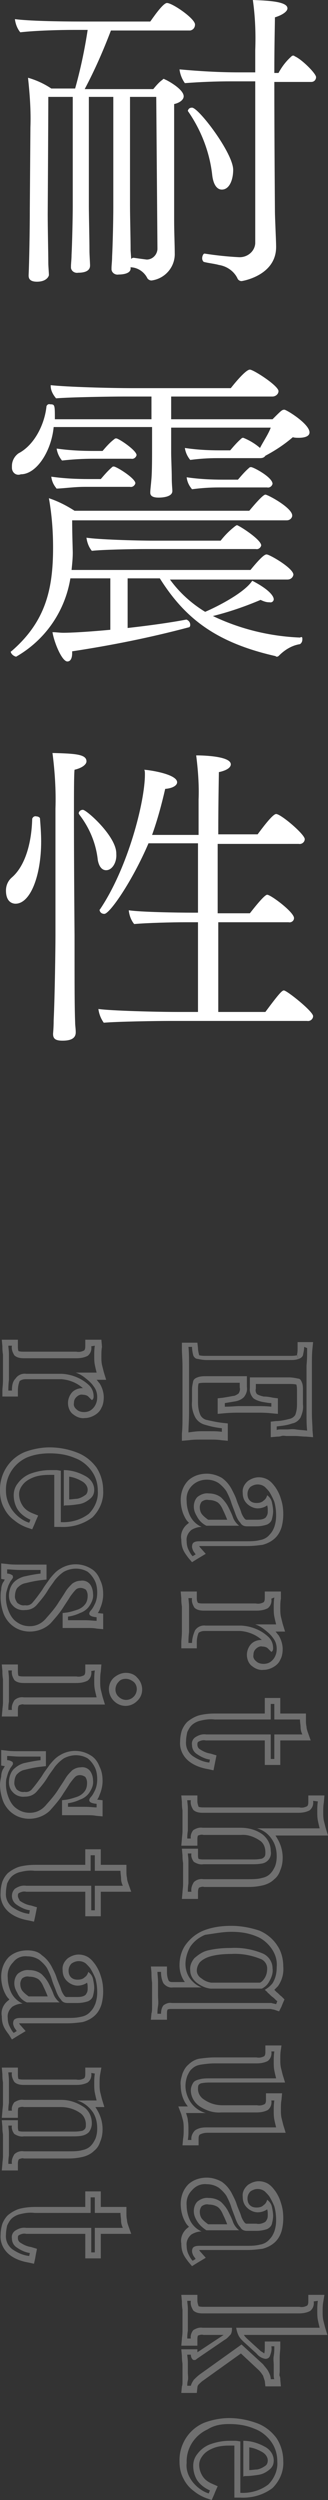
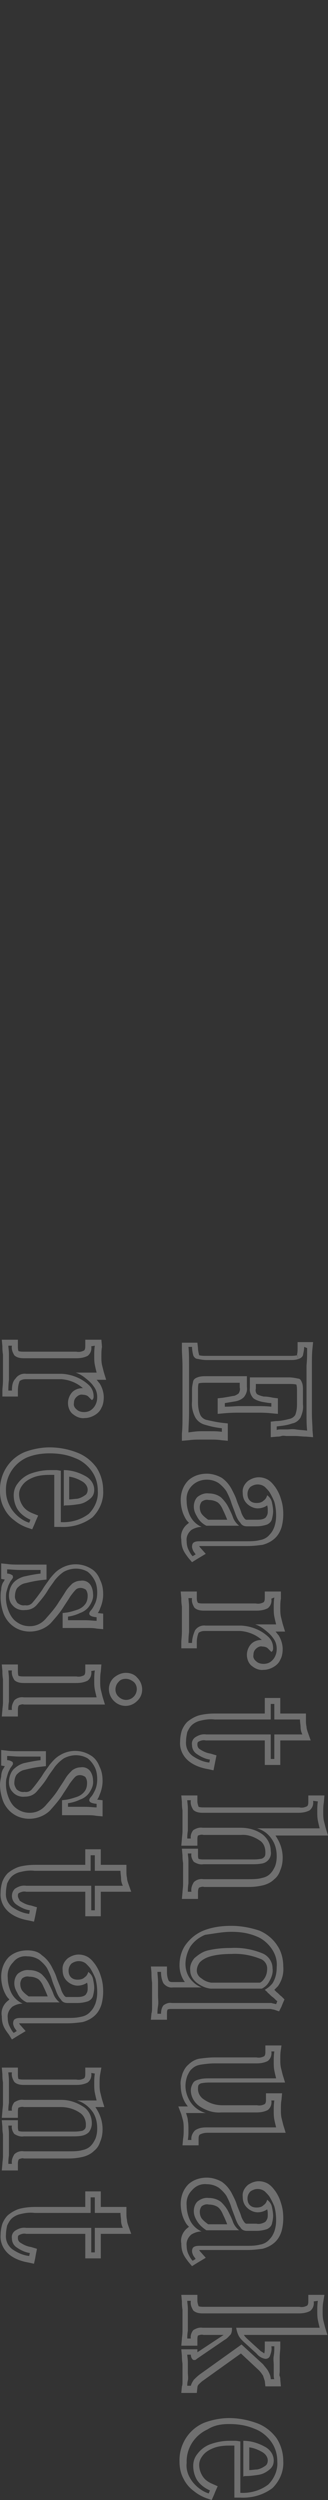
<svg xmlns="http://www.w3.org/2000/svg" viewBox="0 0 55 418" width="55" height="418">
  <rect x="0" y="0" width="55" height="418" fill="#333333" stroke="none" />
  <g fill-rule="evenodd" clip-rule="evenodd" fill="#fff">
    <path d="M51.5 225.4c0 .9 0 1.9-.1 2.9v8c0 1.1 0 2 .1 2.9-.7-.1-1.3-.1-1.9-.2s-1.1 0-1.4 0h-1c-.3 0-.6 0-.8.1v-.6c.9-.1 1.8-.2 2.6-.5.6-.1 1.1-.5 1.4-1 .3-.7.5-1.4.4-2.2v-2.3c0-.5 0-1-.2-1.4-.1-.3-.3-.6-.6-.6-.5-.1-1-.2-1.5-.2h-6.6v1.8c-.1.6.2 1.3.6 1.7.4.3 1 .5 1.5.6.6.1 1.1.2 1.5.2v.6c-.9-.1-1.7-.1-2.2-.1h-3.2c-.5 0-1.4.1-2.4.1v-.6l1.8-.3c.5-.1 1-.3 1.4-.7.4-.5.6-1.1.5-1.7v-1.8h-6.8c-.5 0-1 0-1.5.2-.3.1-.6.3-.7.6-.1.5-.2.9-.2 1.4v2c-.1.9.1 1.8.5 2.6.3.6.9 1.1 1.6 1.3 1 .3 1.9.5 2.9.6v.6c-.7-.1-1.3-.1-2-.1h-1.5c-.7 0-1.4.1-2.1.2 0-.9.1-2 .1-3.2V231v-2.9c0-1 0-2-.1-2.9h.6c0 .5.1 1 .2 1.4.1.3.4.6.7.6.5.1 1 .2 1.5.2h14c.5 0 1 0 1.5-.2.3-.1.6-.3.7-.6.1-.5.2-.9.2-1.4l.5.2m1-1h-2.6v1c0 .4 0 .7-.1 1.1l.3 1-.3-.9c-.4.1-.8.1-1.2.1h-14c-.4 0-.8 0-1.2-.1-.1-.4-.2-.8-.2-1.2l-.1-.9h-2.6v1c0 .9.1 1.8.1 2.9v8.2c0 1.2 0 2.2-.1 3.1v1.2l1.2-.1c.7-.1 1.4-.1 2-.1h1.5c.6 0 1.3 0 1.9.1l1.1.1V238l-.9-.1c-.9-.1-1.8-.3-2.7-.5-.4-.1-.8-.4-1-.8-.3-.7-.4-1.4-.4-2.2v-2c0-.4 0-.7.1-1.1.4-.1.8-.1 1.2-.1h5.7v.8c.1.3 0 .7-.2 1-.3.2-.6.4-.9.4-.5.1-1.1.2-1.7.3l-.9.1v2.6l1.1-.1c1.1-.1 1.9-.1 2.4-.1H43.3c.5 0 1.3 0 2.2.1l1.1.1v-2.6l-.8-.1c-.5-.1-1-.2-1.6-.2-.4-.1-.8-.2-1.1-.4-.2-.2-.3-.6-.2-.9v-.8h5.6c.4 0 .8 0 1.2.1.1.4.1.7.1 1.1v2.3c0 .6-.1 1.2-.3 1.7-.2.3-.5.5-.8.6-.8.2-1.6.4-2.4.4l-.9.1v2.6l1.1-.1c.2 0 .4 0 .7-.1s.6 0 .9 0h1.4c.6 0 1.2.1 1.8.1l1.2.1-.1-1.2c0-.8-.1-1.7-.1-2.8v-5.1-2.9c0-1 0-2 .1-2.9l.1-1zm-17.8 23c.7 0 1.4.2 2 .6.5.4 1 .9 1.3 1.4.3.6.6 1.2.8 1.9.2.6.5 1.3.7 1.9.2.5.4 1 .8 1.4.2.4.6.6 1.1.6H43c.6 0 1.2-.1 1.8-.3.4-.2.7-.5.8-.9.1-.4.2-.9.2-1.3 0-.5-.1-1-.2-1.5s-.4-.9-.8-1.2c-.1.4-.3.7-.6.9-.3.3-.7.4-1.2.4-.4 0-.8-.1-1.1-.4-.3-.3-.4-.7-.4-1.1 0-.5.2-.9.5-1.2.3-.2.7-.4 1.2-.4.4 0 .8.1 1.2.4.3.3.6.6.8.9.3.5.6 1.1.8 1.6.2.7.3 1.5.3 2.3 0 .7-.1 1.3-.3 1.9-.2.5-.4.9-.8 1.3-.4.5-1 .8-1.6.9-.8.2-1.5.2-2.3.2h-7.8c-.3 0-.7 0-1 .2-.2.1-.3.4-.3.7 0 .2.1.5.2.7.1.2.3.4.4.6l-.5.3c-.3-.3-.5-.7-.7-1.1-.2-.4-.3-.9-.3-1.4-.1-.7.2-1.4.8-1.9.5-.3 1.1-.5 1.7-.5-.9-.4-1.6-1.1-2-2-.3-.7-.5-1.5-.5-2.3-.1-1 .2-1.9.9-2.6.7-.7 1.6-1 2.5-1m-.1 7.7h5.5c-.4-.3-.8-.8-1-1.3-.2-.6-.5-1.2-.8-1.8-.3-.6-.7-1.1-1.2-1.6-.6-.5-1.4-.7-2.1-.7-.7-.1-1.4.2-1.9.6-.4.4-.6 1-.6 1.6 0 .6.2 1.1.5 1.6.4.8 1 1.3 1.6 1.6m.1-8.7c-1.1 0-2.2.3-3.1 1.1-.9.9-1.3 2.1-1.3 3.3 0 .9.2 1.9.6 2.7.2.4.4.8.8 1.1 0 0-.1 0-.1.1-.9.6-1.4 1.7-1.2 2.7 0 .7.1 1.3.4 1.9.2.4.5.8.8 1.2l.6.7.8-.5.5-.3 1-.6-.8-.9c-.1-.1-.2-.2-.3-.4h8.1c.9 0 1.7-.1 2.5-.2.8-.2 1.6-.6 2.2-1.2.5-.5.8-1.1 1-1.7.2-.7.3-1.5.3-2.2 0-.9-.1-1.7-.4-2.6-.2-.7-.5-1.3-.9-1.9-.3-.4-.6-.8-1-1.1-.5-.4-1.2-.6-1.8-.6-.6 0-1.2.2-1.8.6-.6.5-1 1.2-.9 2 0 .7.2 1.3.7 1.8.5.5 1.2.8 1.8.8.6 0 1.2-.2 1.6-.5.1.3.1.6.1.9 0 .3 0 .6-.2.9-.1.2-.2.3-.4.4-.4.2-.9.2-1.3.2h-1.7c-.1 0-.2-.1-.3-.2-.3-.4-.5-.8-.6-1.2-.2-.6-.5-1.2-.7-1.8-.2-.7-.6-1.4-.9-2-.4-.7-.9-1.3-1.6-1.8-.7-.4-1.6-.7-2.5-.7zm.2 7.7c-.4-.3-.8-.6-1.1-1-.2-.3-.3-.7-.3-1.1 0-.3.1-.6.3-.9.4-.3.8-.4 1.2-.3.5 0 1 .1 1.5.4.4.3.7.8.9 1.3.3.6.5 1.1.7 1.6h-3.2zm11.1 13c-.1.6-.1 1.2-.1 1.7s0 1 .1 1.5.2.9.3 1.3h-3.5c.6.2 1.1.5 1.6.9s1 .8 1.4 1.4c.4.5.6 1.1.6 1.8 0 .5-.1.9-.3 1.3-.2.4-.5.7-.8.9-.3.2-.7.3-1.1.3-.4 0-.9-.1-1.2-.4-.4-.3-.6-.7-.5-1.1 0-.4.1-.7.4-1 .3-.3.7-.5 1.1-.4.3 0 .7.1.9.3l.6.6c.2-.1.3-.3.3-.6 0-.8-.3-1.5-.9-2-1.2-1.1-2.8-1.7-4.4-1.8h-6c-.7-.1-1.4.2-1.8.8-.3.7-.5 1.4-.5 2.1h-.6c0-.4 0-1 .1-1.8v-2.4-1.9c0-.6-.1-1.1-.1-1.4h.6c-.1.6.1 1.1.4 1.6.4.4 1 .5 1.6.5H43c.7 0 1.3-.1 1.9-.4.5-.4.7-1 .6-1.6l.5-.2m1.1-1h-2.7v1c0 .3 0 .6-.2.8-.4.2-.8.3-1.3.2h-8.8c-.3 0-.6 0-.9-.1-.2-.3-.2-.6-.2-.9v-1h-2.7l.1 1.1c0 .3 0 .8.1 1.4v4.2c0 .8-.1 1.4-.1 1.8v1H33v-1c0-.6.1-1.1.3-1.6.3-.2.6-.3 1-.3h6c1.3.1 2.6.6 3.6 1.5h-.1c-.7 0-1.4.3-1.8.8-.4.5-.6 1.1-.6 1.7 0 .7.3 1.5.9 1.9.5.4 1.2.7 1.9.6.6 0 1.2-.2 1.7-.5s.9-.7 1.1-1.2c.3-.5.4-1.2.4-1.8 0-.8-.3-1.7-.7-2.3-.2-.2-.3-.4-.5-.6h1.6l-.4-1.3-.3-1.2c-.1-.5-.1-.9-.1-1.4 0-.5 0-1.1.1-1.6v-1.2zM46 284.9v2.6h4.3c0 .5.1.9.1 1.3s.1.8.3 1.2H46v4.1h-.6V290H34.6c-.7-.1-1.3.1-1.9.5-.4.3-.6.8-.5 1.3 0 .6.3 1.1.7 1.4.7.5 1.5.9 2.3 1l-.1.5c-1-.1-1.9-.5-2.8-1.1-.8-.6-1.2-1.5-1.1-2.5 0-.5.1-1 .2-1.5.2-.4.4-.8.7-1.1.4-.4 1-.7 1.5-.8.8-.2 1.6-.3 2.4-.2h9.4v-2.6h.6m1-1h-2.6v2.6H36c-.9 0-1.8.1-2.6.3-.7.2-1.4.6-2 1.1-.4.4-.7.9-.9 1.4-.2.6-.3 1.3-.3 1.9-.1 1.3.5 2.5 1.5 3.3.9.7 2 1.1 3.2 1.3l.9.2.2-1 .1-.5.2-1-1-.3c-.7-.1-1.3-.4-1.9-.8-.2-.2-.3-.4-.3-.7 0-.2 0-.4.2-.5.4-.2.8-.3 1.2-.2h9.9v4.1H47V291h5.1l-.5-1.4c-.1-.3-.2-.6-.2-.9-.1-.4-.1-.8-.1-1.2v-1H47v-2.6zm6.3 17.3c-.1.6-.1 1.2-.1 1.7s0 1 .1 1.5.2.9.3 1.3H43.1c1.1.3 2 1 2.6 2 .5.8.7 1.7.7 2.7 0 .6-.1 1.2-.3 1.7-.2.4-.4.8-.8 1.2-.4.4-.9.6-1.4.7-.7.2-1.5.2-2.3.2h-7.5c-.6-.1-1.2.1-1.6.5-.3.5-.5 1-.4 1.6h-.6c0-.3 0-.8.1-1.4V313v-1.8c0-.6-.1-1-.1-1.3h.6c-.1.5.1 1 .4 1.4.5.3 1 .5 1.6.4h8.1c.5 0 1.1 0 1.6-.1 1-.1 1.8-1 1.6-2.1 0-1.1-.5-2.1-1.4-2.8-1.1-.8-2.4-1.1-3.7-1.1H34c-.6-.1-1.1.1-1.6.4-.3.4-.5.9-.4 1.4h-.6c0-.3 0-.7.1-1.3v-1.8-1.9c0-.6-.1-1.1-.1-1.4h.6c-.1.6.1 1.1.4 1.6.4.4 1 .5 1.6.5h16c.7 0 1.3-.1 1.9-.4.5-.4.7-1 .6-1.6l.8.1m1.1-1h-2.7v1c0 .3 0 .6-.2.8-.4.2-.8.3-1.3.2h-16c-.3 0-.6 0-.9-.1-.1-.3-.2-.6-.2-.9v-1h-2.7l.1 1.1c0 .3 0 .8.1 1.4v3.5c0 .5-.1 1-.1 1.3l-.1 1.1h2.7v-1c0-.2 0-.5.1-.7.3-.1.6-.2.9-.1h6.3c1.1-.1 2.2.3 3.1.9.7.4 1 1.2 1 2 0 .3 0 .6-.2.8-.2.2-.4.3-.6.3-.5.1-.9.1-1.4.1h-8.1c-.3 0-.6 0-.9-.1-.1-.2-.1-.4-.1-.7v-1h-2.7l.1 1.1c0 .3 0 .7.1 1.3v3.5c0 .6-.1 1.1-.1 1.4l-.1 1.1h2.7v-1c0-.3 0-.7.2-.9.3-.1.6-.2.8-.1h7.5c.9 0 1.7-.1 2.5-.3.7-.2 1.3-.5 1.8-1 .5-.4.8-.9 1-1.5.3-.7.4-1.4.4-2.1 0-1.1-.3-2.2-.9-3.2-.1-.2-.2-.3-.3-.5H55l-.4-1.3-.3-1.2c-.1-.5-.1-.9-.1-1.4 0-.5 0-1.1.1-1.6l.1-1.2zM38.8 323c1.5 0 2.9.2 4.3.8 1 .4 1.9 1.2 2.5 2.1.6.9.9 1.9.8 3 0 1-.2 1.9-.7 2.7-.4.5-.8.8-1.3 1.1.2.2.4.3.5.5.3.2.5.5.8.7.3.2.5.5.8.7l-.2.5c-.3-.1-.5-.1-.8-.2H28.8c-.5-.1-1 .1-1.4.4-.3.4-.4.9-.4 1.4h-.6c0-.3 0-.7.1-1.3s0-1.1 0-1.7v-2.3c0-.7-.1-1.3-.1-1.7h.6c0 .7.1 1.3.4 1.9.4.5 1 .8 1.6.7h4.8c-.5-.2-1-.5-1.4-.9-.8-.7-1.3-1.8-1.3-3 0-1 .3-2 .8-2.9.6-.9 1.5-1.6 2.5-2 1.5-.2 2.9-.5 4.4-.5m-3.5 9.5h8.6c.6-.3 1-.7 1.3-1.3.4-.7.6-1.4.5-2.1 0-1.1-.7-2.1-1.7-2.5-1.7-.7-3.5-1-5.3-.9-1.3 0-2.5.1-3.8.4-.9.2-1.6.7-2.3 1.3-.5.6-.8 1.3-.7 2.1 0 .8.5 1.6 1.2 2.1s1.4.8 2.2.9m3.5-10.5c-1.6 0-3.2.2-4.7.8-1.2.5-2.2 1.3-3 2.4-.7 1-1 2.2-1 3.4 0 1 .3 2 .9 2.8h-2c-.3 0-.5 0-.7-.2-.2-.4-.3-.9-.3-1.4v-1h-2.7l.1 1c0 .4 0 1 .1 1.7V335.4c0 .5 0 1-.1 1.2l-.1 1.1H28v-1c0-.3 0-.5.1-.7.2-.1.4-.1.6-.1h16.6c.2 0 .4.1.6.1l.9.3.4-.8.2-.5.3-.7-.5-.5c-.3-.2-.5-.5-.8-.7l-.4-.4.6-.6c.7-1 1-2.1.9-3.3 0-1.2-.3-2.5-1-3.5-.7-1.1-1.8-2-3-2.5-1.5-.5-3.1-.8-4.7-.8zm-3.4 9.5c-.6-.1-1.1-.3-1.6-.7-.5-.3-.8-.8-.8-1.3s.2-1 .5-1.4c.5-.5 1.1-.8 1.8-1 1.1-.3 2.3-.4 3.5-.4 1.6-.1 3.3.2 4.8.8.7.2 1.2.9 1.2 1.6 0 .6-.1 1.1-.4 1.6-.2.3-.4.6-.8.8h-8.2zM46 343c-.1.6-.1 1.2-.1 1.7s0 1 .1 1.5.2.9.3 1.3h-11c-.5 0-1.1 0-1.6.1-.4.1-.9.2-1.2.5-.3.4-.5.9-.5 1.4 0 1.1.6 2.1 1.5 2.7 1.1.7 2.3 1.1 3.6 1H43c.7 0 1.3-.1 1.9-.4.5-.4.7-1 .6-1.6h.5c-.1.6-.1 1.2-.1 1.7s0 1 .1 1.5.2.9.3 1.3H34.6c-.7 0-1.3.1-1.9.5-.4.4-.7 1-.6 1.6h-.6c.1-.6.1-1.1.1-1.7 0-.5 0-1-.1-1.5 0-.5-.2-.9-.3-1.3h3.3c-1.1-.3-2-1-2.6-1.9-.5-.8-.8-1.7-.8-2.6 0-.6.1-1.1.3-1.7.2-.4.4-.9.8-1.2.4-.4.9-.6 1.5-.7.7-.1 1.5-.2 2.2-.2H43c.7 0 1.3-.1 1.9-.4.5-.4.7-1 .6-1.6h.5m1.2-1h-2.7v1c0 .3 0 .6-.2.8-.4.2-.8.3-1.3.2h-7.1c-.8 0-1.6.1-2.4.2-.7.1-1.4.5-1.9 1-.5.4-.8 1-1 1.5-.2.7-.4 1.3-.3 2 0 1.1.3 2.2.9 3.1.1.1.2.3.3.4h-1.6l.5 1.3c.1.4.2.7.3 1.1.1.5.1.9.1 1.4 0 .5 0 1.1-.1 1.6l-.1 1.1h2.7v-1c0-.3 0-.6.2-.8.4-.2.8-.3 1.3-.3h13.1l-.4-1.3-.3-1.2c-.1-.5-.1-.9-.1-1.4 0-.5 0-1.1.1-1.6l.1-1.1h-2.7v1c0 .3 0 .6-.2.8-.4.2-.8.3-1.3.2h-5.8c-1.1 0-2.1-.3-3-.9-.7-.4-1.1-1.1-1.1-1.8 0-.2 0-.5.1-.7.2-.2.4-.3.6-.3.5-.1 1-.1 1.5-.1h12.4l-.4-1.3-.3-1.2c-.1-.5-.1-.9-.1-1.4 0-.5 0-1.1.1-1.6l.1-.7zm-12.5 23.2c.7 0 1.4.2 2 .6.5.4 1 .9 1.3 1.4.3.6.6 1.2.8 1.9.2.6.5 1.3.7 1.9.2.5.4 1 .8 1.4.2.4.6.6 1.1.6H43c.6 0 1.2-.1 1.8-.3.4-.2.7-.5.8-.9.1-.4.2-.9.2-1.3 0-.5-.1-1-.2-1.5s-.4-.9-.8-1.2c-.1.4-.3.7-.6.9-.3.3-.7.4-1.2.4-.4 0-.8-.1-1.1-.4-.3-.3-.4-.7-.4-1.1 0-.5.2-.9.5-1.2.3-.2.7-.4 1.2-.4.4 0 .8.1 1.2.4.3.3.6.6.8.9.3.5.6 1.1.8 1.6.2.7.3 1.5.3 2.3 0 .7-.1 1.3-.3 1.9-.2.5-.4.9-.8 1.3-.4.5-1 .8-1.6.9-.8.2-1.5.2-2.3.2h-7.8c-.3 0-.7 0-1 .2-.2.1-.3.4-.3.7 0 .2.1.5.2.7.1.2.3.4.4.6l-.5.3c-.3-.3-.5-.7-.7-1.1-.2-.4-.3-.9-.3-1.4-.1-.7.2-1.4.8-1.9.5-.3 1.1-.5 1.7-.5-.9-.4-1.6-1.1-2-2-.3-.7-.5-1.5-.5-2.3-.1-1 .2-1.9.9-2.6.7-.8 1.6-1.1 2.5-1m-.1 7.7h5.5c-.4-.3-.8-.8-1-1.3-.2-.6-.5-1.2-.8-1.8-.3-.6-.7-1.1-1.2-1.6-.6-.5-1.4-.7-2.1-.7-.7-.1-1.4.2-1.9.6-.4.4-.6 1-.6 1.6 0 .6.2 1.1.5 1.6.4.7 1 1.2 1.6 1.6m.1-8.8c-1.1 0-2.2.3-3.1 1.1-.9.9-1.3 2.1-1.3 3.3 0 .9.2 1.9.6 2.7.2.4.4.8.8 1.1 0 0-.1 0-.1.1-.9.6-1.4 1.7-1.2 2.7 0 .7.1 1.3.4 1.9.2.4.5.8.8 1.2l.6.7.8-.5.5-.3 1-.6-.8-.9c-.1-.1-.2-.2-.3-.4h8.1c.9 0 1.7-.1 2.5-.2.8-.2 1.6-.6 2.2-1.2.5-.5.8-1.1 1-1.7.2-.7.3-1.5.3-2.2 0-.9-.1-1.7-.4-2.6-.2-.7-.5-1.3-.9-1.9-.3-.4-.6-.8-1-1.1-.5-.4-1.2-.6-1.8-.6-.6 0-1.2.2-1.8.6-.6.5-1 1.2-.9 2 0 .7.2 1.3.7 1.8.5.5 1.2.8 1.8.8.6 0 1.2-.2 1.6-.5.1.3.1.6.1.9 0 .3 0 .6-.2.9-.1.2-.2.3-.4.4-.4.2-.9.3-1.3.2h-1.7c-.1 0-.2-.1-.3-.2-.3-.4-.5-.8-.6-1.2-.2-.6-.5-1.2-.7-1.8-.2-.7-.6-1.4-.9-2-.4-.7-.9-1.3-1.6-1.8-.7-.4-1.6-.7-2.5-.7zm.2 7.8c-.4-.3-.8-.6-1.1-1-.2-.3-.3-.7-.3-1.1 0-.3.1-.6.3-.9.4-.3.8-.4 1.2-.3.5 0 1 .1 1.5.4.4.3.7.8.9 1.3.3.6.5 1.1.7 1.6h-3.2zm18.4 12.8c-.1.6-.1 1.2-.1 1.7s0 1 .1 1.5.2.9.3 1.3h-14c.1.5.2.9.4 1.3s.5.7.8 1l2.2 2c.4.5.9.8 1.5.9.4 0 .7-.2.8-.6.2-.5.3-1 .2-1.5h.5c0 .5 0 1-.1 1.6s0 1.1 0 1.5V397.1c0 .2 0 .5.1.7h-.6c0-.5-.2-.9-.4-1.3s-.6-.8-.9-1.2l-3.6-3.3-7 5c-.4.3-.7.6-1 .9-.2.3-.4.6-.5 1h-.6c0-.2 0-.5.1-.9s0-.9 0-1.3V395c0-.6-.1-1-.1-1.3h.6c0 .3.1.6.3.8.1.1.2.1.3.1.2 0 .3-.1.4-.2l4.7-3.2c.4-.2.7-.6 1-.9.2-.4.2-.7.2-1.1H34c-.6-.1-1.1.1-1.6.4-.3.4-.5.9-.4 1.4h-.6c0-.3 0-.7.1-1.3V388v-1.9c0-.6-.1-1.1-.1-1.4h.6c-.1.6.1 1.1.4 1.6.4.4 1 .5 1.6.5h16.1c.7 0 1.3-.1 1.9-.4.5-.4.7-1 .6-1.6l.7-.1m1.1-1h-2.7v1c0 .3 0 .6-.2.8-.4.2-.8.3-1.3.2h-16c-.3 0-.6 0-.9-.1-.1-.3-.2-.6-.2-.9v-1h-2.7l.1 1.1c0 .3 0 .8.1 1.4V389.8c0 .6-.1 1-.1 1.3l-.1 1.1h2.7v-1c0-.2 0-.5.1-.7.3-.1.6-.2.9-.1h3.4c-.1.1-.2.1-.3.2l-4.1 2.7v-.5h-2.7l.1 1.1c0 .3 0 .7.1 1.3v2.9c0 .4 0 .7-.1.9l-.1 1.1H33l.1-.9c0-.2.1-.4.2-.5.3-.3.5-.5.8-.7l6.3-4.5 3 2.8c.3.3.5.6.7.9l.3.9.1.9h2.6l-.1-1.1c0-.2 0-.4-.1-.6s0-.5 0-.8v-.9-1.5c0-.6.1-1.1.1-1.6v-1h-2.6v1c0 .3 0 .7-.1 1-.2-.2-.5-.3-.7-.5l-2.2-2c-.2-.2-.4-.4-.5-.6h14l-.4-1.3-.3-1.2c-.1-.5-.1-.9-.1-1.4 0-.5 0-1.1.1-1.6l.2-1.2zm-16 21.6c1.5 0 2.9.2 4.3.8 1.1.4 2.1 1.2 2.8 2.2.7 1 1 2.1 1 3.3.1 1.4-.5 2.8-1.5 3.8-1.3 1-3 1.5-4.7 1.4v-8.6c-.2 0-.5-.1-.8-.1h-1c-1.1 0-2.2.2-3.3.6-.8.3-1.6.9-2.1 1.6-.5.6-.7 1.3-.7 2 0 .8.2 1.6.6 2.3.5.8 1.3 1.4 2.2 1.8l-.2.5c-.7-.2-1.3-.6-1.8-1-.6-.5-1.1-1.1-1.4-1.7-.4-.7-.6-1.6-.5-2.4-.1-2.4 1.3-4.6 3.5-5.6 1.1-.7 2.3-.9 3.6-.9m2.8 8.7c.7 0 1.4-.1 2.1-.2.7-.1 1.3-.4 1.9-.9.5-.4.7-.9.7-1.5 0-.9-.5-1.7-1.3-2.2-1.2-.7-2.5-1.1-3.8-1.1v6c.1-.1.3-.1.4-.1m-2.8-9.7c-1.4 0-2.9.3-4.2.8-2.6 1.1-4.2 3.7-4.1 6.5 0 1 .2 2 .7 2.9.4.8 1 1.5 1.7 2 .6.5 1.3.9 2.1 1.2l.9.3.4-.9.2-.5.4-.9-.9-.4c-.7-.3-1.3-.7-1.7-1.4-.3-.5-.5-1.1-.5-1.8 0-.5.2-1 .5-1.4.4-.6 1-1 1.7-1.3.9-.4 1.9-.5 2.9-.5h.8v8.7h1c1.9.1 3.8-.4 5.4-1.6 1.2-1.2 1.9-2.8 1.8-4.5 0-1.4-.4-2.7-1.1-3.8-.8-1.1-1.9-2-3.2-2.5-1.6-.6-3.2-.9-4.8-.9zm3.4 8.7v-3.8c.8.1 1.5.4 2.2.8.5.3.9.8.9 1.4 0 .3-.1.6-.3.8-.4.3-.9.6-1.5.7-.4 0-.9.1-1.3.1zM15.9 225c-.1.6-.1 1.2-.1 1.7s0 1 .1 1.5.2.9.3 1.3h-3.5c.6.2 1.1.5 1.6.9s1 .8 1.4 1.4c.4.5.6 1.1.6 1.8 0 .5-.1.9-.3 1.3-.2.4-.5.7-.8.9-.3.2-.7.3-1.1.3-.4 0-.9-.1-1.2-.4-.4-.3-.6-.7-.5-1.1 0-.4.1-.7.4-1 .3-.3.7-.5 1.1-.4.3 0 .7.1.9.3l.6.6c.2-.1.3-.3.3-.6 0-.8-.3-1.5-.9-2-1.2-1.1-2.8-1.7-4.4-1.8h-6c-.7-.1-1.4.2-1.8.8-.5.5-.6 1.2-.6 2h-.6c0-.4 0-1 .1-1.8v-2.4-1.9c0-.6-.1-1.1-.1-1.4H2c-.1.6.1 1.1.4 1.6.4.4 1 .5 1.6.5h8.8c.7 0 1.3-.1 1.9-.4.5-.4.7-1 .6-1.6l.6-.1m1.1-1h-2.7v1c0 .3 0 .6-.2.8-.4.2-.8.3-1.3.2H4c-.3 0-.6 0-.9-.1-.1-.2-.1-.6-.1-.9v-1H.3l.1 1.1c0 .3 0 .8.1 1.4v4.2c0 .8-.1 1.4-.1 1.8v1H3v-1c0-.6.1-1.1.3-1.6.3-.2.6-.3 1-.3h6c1.3.1 2.6.6 3.6 1.5h-.1c-.7 0-1.4.3-1.8.8-.4.5-.6 1.1-.6 1.7 0 .7.3 1.5.9 1.9.5.4 1.2.7 1.9.6.6 0 1.2-.2 1.7-.5s.9-.7 1.1-1.2c.3-.5.4-1.2.4-1.8 0-.8-.3-1.7-.7-2.3-.2-.2-.3-.4-.5-.6h1.6l-.4-1.3-.3-1.2c-.1-.5-.1-.9-.1-1.4 0-.5 0-1.1.1-1.6L17 224zm-8.7 19c1.5 0 2.9.2 4.3.8 1.1.4 2.1 1.2 2.8 2.2.7 1 1 2.1 1 3.3.1 1.4-.5 2.8-1.5 3.8-1.3 1-3 1.5-4.7 1.4v-8.6c-.2 0-.5-.1-.8-.1h-1c-1.1 0-2.2.2-3.3.6-.8.3-1.6.9-2.1 1.6-.5.6-.7 1.3-.7 2 0 .8.2 1.6.6 2.3.5.8 1.3 1.4 2.2 1.8l-.2.5c-.7-.2-1.3-.6-1.8-1-.6-.5-1.1-1.1-1.4-1.7-.5-.9-.7-1.8-.7-2.6-.1-2.4 1.3-4.6 3.5-5.6 1.2-.5 2.5-.7 3.8-.7m2.8 8.7c.7 0 1.4-.1 2.1-.2.7-.1 1.3-.4 1.9-.9.5-.4.7-.9.7-1.5 0-.9-.5-1.7-1.3-2.2-1.2-.7-2.5-1.1-3.8-1.1v6c.1-.1.2-.1.4-.1M8.3 242c-1.4 0-2.9.3-4.2.8-2.6 1.1-4.2 3.7-4.1 6.5 0 1 .2 2 .7 2.9.4.8 1 1.5 1.7 2 .6.5 1.3.9 2.1 1.2l.9.3.4-.9.2-.5.4-.9-1-.4c-.7-.3-1.3-.7-1.7-1.4-.3-.5-.5-1.1-.5-1.8 0-.5.2-1 .5-1.4.4-.6 1-1 1.7-1.3.9-.4 1.9-.5 2.9-.5h.8v8.7h1c1.9.1 3.8-.4 5.4-1.6 1.2-1.2 1.9-2.8 1.8-4.5 0-1.4-.4-2.7-1.1-3.8-.8-1.1-1.9-2-3.2-2.5-1.5-.6-3.1-.9-4.7-.9zm3.3 8.7v-3.8c.8.1 1.5.4 2.2.8.5.3.9.8.9 1.4 0 .3-.1.6-.3.8-.4.3-.9.6-1.5.7-.4 0-.8.1-1.3.1zM1.2 262.4c.6 0 1.3.1 2.2.1h3.4v.6c-.9.1-1.9.3-2.8.5-.7.2-1.4.6-1.8 1.1-.5.6-.7 1.4-.7 2.1 0 .6.2 1.2.6 1.6.5.6 1.3.9 2.1.8.8 0 1.5-.3 2-.9.6-.7 1.2-1.4 1.7-2.2.4-.7.9-1.3 1.3-1.9.4-.5.9-1 1.5-1.4 1.3-.7 2.8-.7 4 0 .5.4.9.9 1.2 1.5.3.6.4 1.3.4 2 0 .6-.1 1.3-.4 1.9-.2.4-.4.8-.7 1.1-.5.6-.2 1 1 1.1v.6c-.5 0-1.1-.1-1.9-.1h-2.9v-.6c.7-.1 1.4-.3 2-.6.6-.2 1.2-.6 1.6-1.2.4-.6.7-1.3.6-2 0-.6-.2-1.2-.5-1.6-.4-.5-1-.7-1.6-.6-.5 0-1 .2-1.4.5-.4.4-.8.8-1.1 1.3-.3.5-.7 1.1-1.1 1.7-.6 1-1.3 1.8-2.1 2.7-.8 1-1.8 1.4-2.8 1.4-.8 0-1.5-.2-2.2-.7-.6-.4-1-1-1.3-1.7-.3-.7-.5-1.5-.5-2.3 0-.4 0-.8.1-1.1.1-.4.2-.7.3-1l.3-.6c.1-.2.3-.4.4-.6.1-.1.1-.3 0-.5-.3-.2-.6-.3-.9-.3v-.7m-1-1v2.6l.6.1c-.1.2-.2.4-.3.5-.2.4-.3.8-.3 1.2-.1.4-.1.9-.1 1.3 0 .9.2 1.9.5 2.7.3.8.9 1.6 1.6 2.1.8.6 1.8.9 2.8.9 1.3 0 2.6-.5 3.5-1.4.8-.9 1.6-1.8 2.2-2.8.4-.6.8-1.2 1.1-1.7.3-.4.6-.8.9-1.1.2-.2.5-.3.8-.3.3 0 .6.1.9.3.2.3.3.6.3 1 0 .5-.1 1-.4 1.4-.3.4-.7.7-1.2.9-.6.2-1.2.4-1.8.5l-.8.1v2.5h3.9c.7 0 1.3 0 1.8.1l1.1.1v-2.6l-.9-.1c.2-.3.3-.5.4-.8.3-.7.5-1.5.5-2.3 0-.8-.1-1.6-.5-2.4-.3-.8-.8-1.5-1.5-1.9-1.6-1-3.6-1-5.2 0-.7.4-1.2 1-1.7 1.6-.4.6-.9 1.2-1.3 1.9-.5.7-1 1.4-1.6 2.1-.3.4-.8.6-1.3.5-.5.1-.9-.1-1.3-.4-.2-.3-.4-.7-.4-1 0-.5.1-1.1.4-1.5.4-.4.8-.7 1.4-.8.8-.2 1.7-.4 2.6-.5l.9-.1v-2.5H3.4c-.8 0-1.6 0-2.2-.1l-1-.1zm15.7 17.9c-.1.6-.1 1.2-.1 1.7s0 1 .1 1.5.2.9.3 1.3H4c-.6-.1-1.2.1-1.6.5-.3.5-.5 1-.4 1.6h-.6c0-.3 0-.8.1-1.4v-1.9-1.9c0-.6-.1-1.1-.1-1.4H2c-.1.6.1 1.1.4 1.6.4.4 1 .5 1.6.5h8.8c.7 0 1.3-.1 1.9-.4.5-.4.7-1 .6-1.6l.6-.1m1.1-1h-2.7v1c0 .3 0 .6-.2.8-.4.2-.8.3-1.3.2H4c-.3 0-.6 0-.9-.1-.1-.3-.1-.6-.1-.9v-1H.3l.1 1.1c0 .3 0 .8.1 1.4v3.7c0 .7-.1 1.1-.1 1.4L.3 287H3v-1c0-.3 0-.7.2-.9.3-.1.6-.2.8-.1h13.6l-.4-1.3-.3-1.2c-.1-.5-.1-.9-.1-1.4 0-.5 0-1.1.1-1.6l.1-1.2zm4.1 2.4c.5 0 .9.2 1.3.5.7.6.7 1.7.1 2.4l-.1.1c-.7.7-1.8.7-2.5 0-.7-.6-.7-1.7-.1-2.4l.1-.1c.3-.4.8-.5 1.2-.5m0-1c-.7 0-1.4.3-2 .8-1.1 1-1.1 2.7-.1 3.8l.1.1c1.1 1.1 2.8 1.1 3.9 0 1.1-1 1.1-2.7.1-3.8l-.1-.1c-.4-.5-1.1-.8-1.9-.8zM1.2 293.6c.6 0 1.3.1 2.2.1h3.4v.6c-.9.1-1.9.3-2.8.5-.7.2-1.3.6-1.8 1.1-.5.6-.7 1.4-.7 2.1 0 .6.2 1.2.6 1.6.5.6 1.3.9 2.1.8.8 0 1.5-.3 2-.9.6-.7 1.2-1.4 1.7-2.2.4-.7.9-1.3 1.3-1.9.4-.5.9-1 1.5-1.4 1.3-.7 2.8-.7 4 0 .5.4.9.9 1.2 1.5.3.6.4 1.3.4 2 0 .6-.1 1.3-.4 1.9-.2.4-.4.8-.7 1.1-.5.6-.2 1 1 1.1v.6c-.5 0-1.1-.1-1.9-.1h-2.9v-.6c.7-.1 1.4-.3 2-.6.6-.2 1.2-.6 1.6-1.2.4-.6.7-1.3.6-2 0-.6-.2-1.2-.5-1.6-.4-.5-1-.7-1.6-.6-.5 0-1 .2-1.4.5-.4.4-.8.8-1.1 1.3-.3.5-.7 1.1-1.1 1.7-.6 1-1.3 1.8-2.1 2.7-.8 1-1.8 1.4-2.8 1.4-.8 0-1.5-.2-2.2-.7-.6-.4-1-1-1.3-1.7-.3-.7-.5-1.5-.5-2.3 0-.4 0-.8.1-1.1.1-.4.2-.7.3-1l.3-.6c.1-.2.3-.4.4-.6.1-.1.1-.3 0-.5-.3-.2-.6-.3-.9-.3v-.7m-1-1v2.6l.6.1c-.1.2-.2.4-.3.5-.2.4-.3.8-.3 1.2-.1.5-.2 1-.2 1.4 0 .9.2 1.9.5 2.7.3.8.9 1.6 1.6 2.1.8.6 1.8.9 2.8.9 1.3 0 2.6-.5 3.5-1.4.8-.9 1.6-1.8 2.2-2.8.4-.6.8-1.2 1.1-1.7.3-.4.6-.8.9-1.1.2-.2.5-.3.8-.3.3 0 .6.1.9.3.2.3.3.6.3 1 0 .5-.1 1-.4 1.4-.3.4-.7.7-1.2.9-.6.2-1.2.4-1.8.5l-.8.1v2.5h3.9c.7 0 1.3 0 1.8.1l1.1.1V301l-.9-.1c.2-.3.3-.5.4-.8.3-.7.5-1.5.5-2.3 0-.8-.1-1.6-.5-2.4-.3-.8-.8-1.5-1.5-1.9-1.6-1-3.6-1-5.2 0-.7.4-1.2 1-1.7 1.6-.4.6-.9 1.2-1.3 1.9-.5.7-1 1.4-1.6 2.1-.3.4-.8.6-1.3.5-.5.1-.9-.1-1.3-.4-.2-.3-.4-.7-.4-1 0-.5.1-1.1.4-1.5.4-.4.8-.7 1.4-.8.8-.2 1.7-.4 2.6-.5l.9-.1v-2.5H3.3c-.8 0-1.6 0-2.2-.1l-.9-.1zm15.7 17.6v2.6h4.3c0 .5.1.9.1 1.3s.1.8.3 1.2h-4.7v4.1h-.6v-4.1H4.4c-.7-.1-1.3.1-1.9.5-.3.3-.5.7-.5 1.2 0 .6.3 1.1.7 1.4.7.5 1.5.9 2.3 1l-.1.6c-1-.1-1.9-.5-2.8-1.1-.8-.6-1.2-1.5-1.1-2.5 0-.5.1-1 .2-1.5.2-.4.4-.8.7-1.1.4-.4 1-.7 1.5-.8.8-.2 1.6-.3 2.4-.2h9.4v-2.6h.7m1-1h-2.6v2.6H5.9c-.9 0-1.8.1-2.6.3-.7.2-1.4.6-2 1.1-.4.4-.7.9-.9 1.4-.2.6-.3 1.3-.3 1.9-.1 1.3.5 2.5 1.5 3.3.9.7 2 1.1 3.2 1.3l.9.2.2-.9.1-.5.2-1-1-.3c-.7-.1-1.3-.4-1.9-.8-.1-.3-.3-.5-.3-.8 0-.2 0-.4.2-.5.4-.2.8-.3 1.2-.2h9.9v4.1h2.6v-4.1H22l-.5-1.4c-.1-.3-.2-.6-.2-.9-.1-.4-.1-.8-.1-1.2v-1h-4.3v-2.6zM4.6 327.1c.7 0 1.4.2 2 .6.5.4 1 .9 1.3 1.4.3.6.6 1.2.8 1.9.2.7.5 1.3.7 1.9.2.5.4 1 .8 1.4.2.4.6.6 1.1.6H13c.6 0 1.2-.1 1.8-.3.4-.2.7-.5.8-.9.1-.4.2-.9.2-1.3 0-.5-.1-1-.2-1.5s-.4-.9-.8-1.2c-.1.4-.3.7-.6.9-.3.3-.7.4-1.2.4-.4 0-.8-.1-1.1-.4-.3-.3-.4-.7-.4-1.1 0-.5.2-.9.5-1.2.3-.2.7-.4 1.2-.4.4 0 .8.1 1.2.4.3.3.6.6.8.9.3.5.6 1.1.8 1.6.2.7.3 1.5.3 2.3 0 .7-.1 1.3-.3 1.9-.2.5-.4.9-.8 1.3-.4.5-1 .8-1.6.9-.8.2-1.5.2-2.3.2H3.5c-.3 0-.7 0-1 .2-.2.1-.3.4-.3.7 0 .2.1.5.2.7.1.2.3.4.4.6l-.5.3c-.3-.3-.5-.7-.7-1.1-.2-.4-.3-.9-.3-1.4-.1-.7.2-1.4.8-1.9.5-.3 1.1-.5 1.7-.5-.9-.4-1.6-1.1-2-2-.3-.7-.5-1.5-.5-2.3-.1-1 .2-1.9.9-2.6.6-.8 1.5-1.1 2.4-1m-.1 7.7H10c-.4-.3-.8-.8-1-1.3-.2-.6-.5-1.2-.8-1.8-.3-.6-.7-1.1-1.2-1.6-.6-.5-1.4-.7-2.1-.7-.7-.1-1.4.2-1.9.6-.4.4-.6 1-.6 1.6 0 .6.2 1.1.5 1.6.3.7.9 1.3 1.6 1.6m.1-8.7c-1.1 0-2.2.3-3.1 1.1-.9.9-1.3 2.1-1.3 3.3 0 .9.2 1.9.6 2.7.2.4.4.8.8 1.1 0 0-.1 0-.1.1-.9.6-1.4 1.7-1.2 2.7 0 .7.1 1.3.4 1.9.2.4.5.8.8 1.2l.5.8.8-.5.5-.3 1-.6-.8-.9c-.1-.1-.2-.2-.3-.4h8.1c.9 0 1.7-.1 2.5-.2.8-.2 1.6-.6 2.2-1.2.5-.5.8-1.1 1-1.7.2-.7.3-1.5.3-2.2 0-.9-.1-1.7-.4-2.6-.2-.7-.5-1.3-.9-1.9-.3-.4-.6-.8-1-1.1-.5-.4-1.2-.6-1.8-.6-.6 0-1.2.2-1.8.6-.6.5-1 1.2-.9 2 0 .7.2 1.3.7 1.8.5.5 1.2.8 1.8.8.6 0 1.2-.2 1.6-.5.1.3.1.6.1.9 0 .3 0 .6-.2.9-.1.2-.2.3-.4.4-.4.2-.9.2-1.3.2h-1.7c-.1 0-.2-.1-.3-.2-.3-.4-.5-.8-.6-1.2-.2-.6-.5-1.2-.7-1.8-.2-.7-.6-1.4-.9-2-.4-.7-.9-1.3-1.6-1.8-.6-.6-1.5-.8-2.4-.8zm.2 7.7c-.4-.3-.8-.6-1.1-1-.2-.3-.3-.7-.3-1.1 0-.3.1-.6.3-.9.4-.3.8-.4 1.2-.3.5 0 1 .1 1.5.4.4.3.7.8.9 1.3.3.6.5 1.1.7 1.6H4.8zm11.1 12.9c-.1.6-.1 1.2-.1 1.7s0 1 .1 1.5.2.9.3 1.3h-3.3c1.1.3 2 1 2.7 2 .5.8.7 1.7.7 2.7 0 .6-.1 1.2-.3 1.7-.2.4-.4.8-.8 1.2-.4.4-.9.6-1.4.7-.7.2-1.5.2-2.3.2H4c-.6-.1-1.2.1-1.6.5-.3.5-.5 1-.4 1.6h-.6c0-.3 0-.8.1-1.4v-1.9-1.8c0-.6-.1-1-.1-1.3H2c-.1.5.1 1 .4 1.4.5.3 1 .5 1.6.4h8.1c.5 0 1.1 0 1.6-.1s.9-.3 1.2-.6c.3-.4.5-.9.5-1.5 0-1.1-.5-2.2-1.5-2.8-1.1-.7-2.3-1.1-3.6-1.1H4c-.6-.1-1.1.1-1.6.4-.3.4-.5.9-.4 1.4h-.6c0-.3 0-.7.1-1.3v-1.8-1.9c0-.6-.1-1.1-.1-1.4H2c-.1.6.1 1.1.4 1.6.4.4 1 .5 1.6.5h8.8c.7 0 1.3-.1 1.9-.4.5-.4.7-1 .6-1.6l.6.1m1.1-1h-2.7v1c0 .3 0 .6-.2.8-.4.2-.8.3-1.3.2H4c-.3 0-.6 0-.9-.1-.1-.2-.1-.6-.1-.9v-1H.3l.1 1.1c0 .3 0 .8.1 1.4v3.5c0 .5-.1 1-.1 1.3l-.1 1.1H3v-1c0-.2 0-.5.1-.7.3-.1.6-.2.9-.1h6.2c1.1 0 2.2.3 3.1.9.7.4 1.1 1.2 1.1 2 0 .3 0 .6-.2.8-.2.2-.4.3-.6.3-.5.1-.9.1-1.4.1H4c-.3 0-.6 0-.9-.1-.1-.3-.1-.5-.1-.8v-1H.3l.1 1.1c0 .3 0 .7.1 1.3v3.5c0 .6-.1 1.1-.1 1.4l-.1 1.1H3v-1c0-.3 0-.7.2-.9.3-.1.6-.2.8-.1h7.5c.9 0 1.7-.1 2.5-.3.7-.2 1.3-.5 1.8-1 .5-.4.8-.9 1-1.5.3-.7.4-1.4.4-2.1 0-1.1-.3-2.2-.9-3.2-.1-.2-.2-.3-.3-.5h1.5l-.4-1.3-.3-1.2c-.1-.5-.1-.9-.1-1.4 0-.5 0-1.1.1-1.6l.2-1.1zm-1.1 21.7v2.6h4.3c0 .5.1.9.1 1.3s.1.8.3 1.2h-4.7v4.1h-.6v-4.1H4.4c-.7-.1-1.3.1-1.9.5-.4.3-.6.8-.5 1.3 0 .6.3 1.1.7 1.4.7.5 1.5.9 2.3 1l-.1.5c-1-.1-1.9-.5-2.8-1.1-.8-.6-1.2-1.5-1.1-2.5 0-.5.1-1 .2-1.5.2-.4.4-.8.7-1.1.4-.4 1-.7 1.5-.8.8-.2 1.6-.3 2.4-.2h9.4v-2.6h.7m1-1h-2.6v2.6H5.9c-.9 0-1.8.1-2.6.3-.7.2-1.4.6-2 1.1-.4.4-.7.9-.9 1.4-.2.6-.3 1.3-.3 1.9-.1 1.3.5 2.5 1.5 3.3.9.7 2 1.1 3.2 1.3l.9.2.2-.9.1-.6.2-1-1-.3c-.7-.1-1.3-.4-1.9-.8-.2-.2-.3-.4-.3-.7 0-.2 0-.4.2-.5.4-.2.8-.3 1.2-.2h9.9v4.1h2.6v-4.1H22l-.5-1.4c-.1-.3-.2-.6-.2-.9-.1-.4-.1-.8-.1-1.2v-1h-4.3v-2.6z" opacity=".3" />
-     <path d="M32.7 4.1c0 .5-.3.9-.8 1H18.6c-1.3 3.4-2.7 6.6-4.4 9.8h11.5c.5-.6 1-1.2 1.6-1.6 0-.1.1-.1.2-.1s.1.1.2.1c.3.1 3.1 1.6 3.1 2.8 0 .6-.7 1.1-1.6 1.3v19.5c0 1.9.1 4 .1 5.4.1 2.3-1.6 4.3-3.9 4.6-.3 0-.6-.2-.7-.4-.5-1-1.5-1.7-2.6-1.8-.1 0-.2 0-.2-.1v.3c0 1-1.8 1-2 1-.5.1-1.1-.2-1.2-.8v-.3c0-.4.1-1.2.1-1.9.1-1.9.2-6 .2-8.2V16.2h-4.1v18.3c0 1.6.1 5.3.1 7.5 0 .5.1 2.1.1 2.3v.1c0 .8-.7 1.2-2 1.2-.5.1-1.1-.2-1.2-.8v-.3c0-.4.1-1.2.1-1.9.1-1.9.2-6.2.2-8.2V16.2H8.1c0 3.4-.1 19.6-.1 19.6 0 2.4.1 6.6.1 8.2 0 .5.1 1.6.1 2 0 .1-.3 1.1-2 1.1-.9 0-1.4-.3-1.4-1V46c.1-2.1.2-7.6.2-11.1l.1-13.6c.1-2.8-.1-5.5-.4-8.3 1.4.4 2.7 1 3.9 1.8h4c.9-3.2 1.6-6.5 2.1-9.8h-2.3c-2.3 0-6.4.1-9 .4-.5-.6-.8-1.4-.9-2.2 2.3.3 7.1.4 11.2.4h11.5c.3-.4 2.1-3.1 2.8-3.1.9 0 4.7 2.6 4.7 3.6zm-6.5 12.1h-4.4v18.2c0 1.9.1 5.3.1 7.5l.1 1.4c.1-.1.2-.2.4-.2.7.1 1.4.2 2.2.3.9 0 1.7-.7 1.8-1.7v-.3l-.2-25.2zM53 12.9c0 .4-.3.8-.8.8H46c0 9.4.1 21.5.1 21.6 0 1.1.2 5 .2 5.9v.1c0 4.8-5.7 5.7-5.8 5.7-.3 0-.6-.2-.7-.5-.6-1.2-1.8-2-3.1-2.2-.7-.2-1.7-.3-2.5-.5-.2-.1-.3-.4-.3-.6 0-.4.2-.8.4-.8 1.9.3 3.8.5 5.7.6 1.4.1 2.7-.9 2.8-2.3V13.6h-4c-2.6 0-5.2.1-7.8.3-.5-.7-.8-1.5-.9-2.3 3.3.3 6.6.5 10 .5h2.7V8.4c.1-2.8 0-5.6-.4-8.4 2.3.1 5.8.2 5.8 1.4 0 .5-.8 1.1-2.1 1.5 0 .8-.1 4.6-.1 9.3h.7c.6-1.1 1.3-2 2.2-2.8.1-.1.2-.1.3-.1.1 0 .1 0 .2.1 1.2.5 3.6 2.9 3.6 3.5zM37.2 31.7c-.8 0-1.4-.8-1.6-2.3-.4-3.8-1.8-7.5-4-10.7 0 0-.1-.1-.1-.2.1-.3.3-.5.7-.5 1.1 0 6.9 7.6 6.9 10.4 0 1.6-.6 3.3-1.9 3.3zm13.5 75.2c0 .3-.1.6-.4.8-1.3.2-2.5.9-3.5 1.9-.1.1-.2.2-.4.2-.1 0-.2-.1-.2-.1-10.2-2.3-15.3-6.5-19.4-13h-5.4v8.3c3.6-.4 7.2-.9 9.8-1.4h.1c.4.2.6.5.6.9 0 .2-.1.4-.3.4-6.4 1.7-12.9 3-19.5 4v.3c0 .9-.3 1.4-.8 1.4-.9 0-2.2-3.1-2.5-4.9.6 0 1.2.1 1.8.1.3 0 2.5 0 7.9-.5v-8.6h-6.7c-.9 5.5-4.2 10.3-9.1 13.1-.4-.1-.8-.4-.9-.8 0 0 0-.1.1-.1 5.7-4.9 7-10.3 7-17.3 0-2.8-.2-5.5-.7-8.3 1.5.5 2.9 1.2 4.3 2.1h29.3c.1-.1 2.2-2.7 2.7-2.7.4 0 4.5 2.2 4.5 3.5 0 .4-.4.8-.9.8h-36c0 2.3.1 5 .1 5.4 0 1-.1 1.9-.2 2.9h30c1.8-2.2 2.4-2.6 2.7-2.6.5 0 4.5 2.3 4.5 3.4-.1.5-.5.8-1 .8H28.5c1.6 2.2 3.6 4 5.9 5.4 2.1-.9 6.6-3.2 7.9-5.2 2.9 1.5 3.6 2.6 3.6 3.1 0 .3-.3.6-.7.5h-.1c-.5 0-1-.2-1.4-.4-2.6 1.1-5.2 2-8 2.7 4.6 2.2 9.6 3.4 14.6 3.6.4-.2.4 0 .4.3zm1.2-34.6c0 .6-.7.9-1.8.9-.3 0-.7 0-1-.1-1.4 1.2-2.9 2.2-4.6 3.1-.2.3-.5.4-.9.4h-7.2c-1.5 0-3 .1-4.5.3-.5-.6-.8-1.3-.9-2 2 .3 3.9.4 5.9.4h1.7c.6-.7 1.2-1.4 1.9-2 .1-.1.2-.1.3-.1 1 .4 2 1 2.8 1.7.5-1 1.4-2.3 1.8-3.4H28.7v4.2c0 .9.1 3 .1 4.1 0 1.2.1 1.9.1 2.3 0 1-1.7 1.1-2.3 1.1-.6 0-1.4-.1-1.4-.8v-.1c0-.4.1-1.1.2-2.3s.1-3.8.1-4.8v-3.8H9c-.4 4.1-2.9 7.9-5.5 7.9-.8.3-1.5-.3-1.5-1.1v-.3c0-.8.4-1.6 1.1-2.1 2.7-1.4 4.4-4.9 4.7-7.9.1-.2.3-.4.6-.3.8 0 .8.1.8 2.5h16.2v-3.8h-4.6c-2.2 0-8.9.1-11.4.3-.5-.6-.9-1.3-.9-2.1v-.1c2.7.3 9.9.5 13.7.5h16.5s2.4-3.1 3.2-3.1c.6 0 4.8 2.7 4.8 3.6 0 .5-.5.9-1 .9h-17v3.8h17c1.5-1.5 1.6-1.6 2-1.6.5.1 4.2 2.4 4.2 3.8zm-29.2 8.5c-.1.4-.5.7-.9.6h-7.5c-1.8 0-3 .2-4.8.3-.5-.6-.8-1.2-.9-2 2.1.3 4.2.4 6.3.4h2c.6-.7 1.2-1.4 1.9-2 .1-.1.2-.1.3-.1.6.1 3.6 2 3.6 2.8zm.2-4.7c-.1.4-.5.7-.9.6h-6.3c-1.8 0-3.5.1-5.3.3-.5-.6-.8-1.3-.9-2 2.1.3 4.1.4 6.2.4h1.5c.6-.7 1.2-1.4 2-2 .1-.1.2-.1.3-.1.4 0 3.4 2 3.4 2.8zm20.9 15.1c-.1.4-.5.7-.9.6H24.5c-2.3 0-7.4.1-9.1.3-.5-.6-.8-1.4-.9-2.2 1.8.3 8.2.5 11.3.5H37c.7-.9 1.5-1.7 2.4-2.4.1-.1.2-.1.3-.2.3 0 4.1 2.4 4.1 3.4zm1.9-10.3c-.1.4-.5.7-.9.6h-8.1c-1.5 0-3 .1-4.5.3-.5-.6-.8-1.2-.9-2 2 .3 4.1.4 6.1.4h2.5c.6-.7 1.2-1.4 1.9-2 .1-.1.2-.1.3-.1.4 0 3.6 1.7 3.6 2.8zM6.9 140.7c0 5.7-1.8 10.4-4.3 10.4-.3 0-1.6-.1-1.6-2.2 0-.8.3-1.6 1-2.2 2.2-1.9 3.3-5.7 3.4-9.8.1-.3.4-.5.7-.4.2 0 .5.1.6.3.1 1.3.2 2.6.2 3.9zm7.6-13.4c0 .5-.7 1.1-2 1.4-.1.7-.1 4-.1 8.1 0 8.2.1 19.6.1 19.6 0 9 0 11.9.1 14.6 0 .5.1 1 .1 1.6 0 1-.8 1.4-2.2 1.4-1 0-1.6-.2-1.6-1.1v-.1s.1-1 .1-2.2c.2-4.2.3-12.2.3-14.2v-21.2c.1-3.1-.1-6.2-.5-9.3 3.8.1 5.7.2 5.7 1.4zm3.3 18.2c-.7 0-1.2-.6-1.4-1.7-.3-2.8-1.4-5.4-3.1-7.6 0-.1-.1-.1-.1-.2 0-.3.3-.6.7-.6.6 0 5.6 4.4 5.6 7.3v.1c.1 1.4-.7 2.7-1.7 2.7zm34.7 24.4c0 .5-.5.9-1 .8h-23c-2.2 0-8.9.1-11.1.3-.5-.7-.8-1.5-.9-2.3 2 .3 9.8.5 13.2.5h3.5v-15H31c-2.1 0-6.3.1-8.5.3-.5-.6-.8-1.4-.9-2.2v-.1c2 .3 8 .4 10.8.4h.8V141h-8.3c-2.7 6.3-6.5 11.8-7.4 11.8-.4 0-.7-.2-.8-.6 0-.1 0-.1.1-.2 4.7-7 7.5-18 7.5-22.5 0-.3 0-.6-.1-.8 1.3.1 5.5.8 5.5 2.1 0 .5-.7 1-2 1.1-.6 2.6-1.3 5.2-2.2 7.7h7.8v-5.9c.1-2.5-.1-5-.4-7.4.3 0 5.8 0 5.8 1.5 0 .5-.6 1-2 1.3 0 .7-.1 4.9-.1 10.4h6.6c.6-.8 2.5-3.4 3.1-3.4.8 0 4.8 3.4 4.8 4.2 0 .5-.5.9-1 .8H36.5v11.6h5.4c.4-.5 2.4-3.1 2.9-3.1.6 0 4.5 2.9 4.5 3.9 0 .5-.5.8-.9.7H36.6v15h7.9c2.3-3.1 2.8-3.6 3.1-3.6.5 0 4.9 3.5 4.9 4.3z" />
  </g>
</svg>